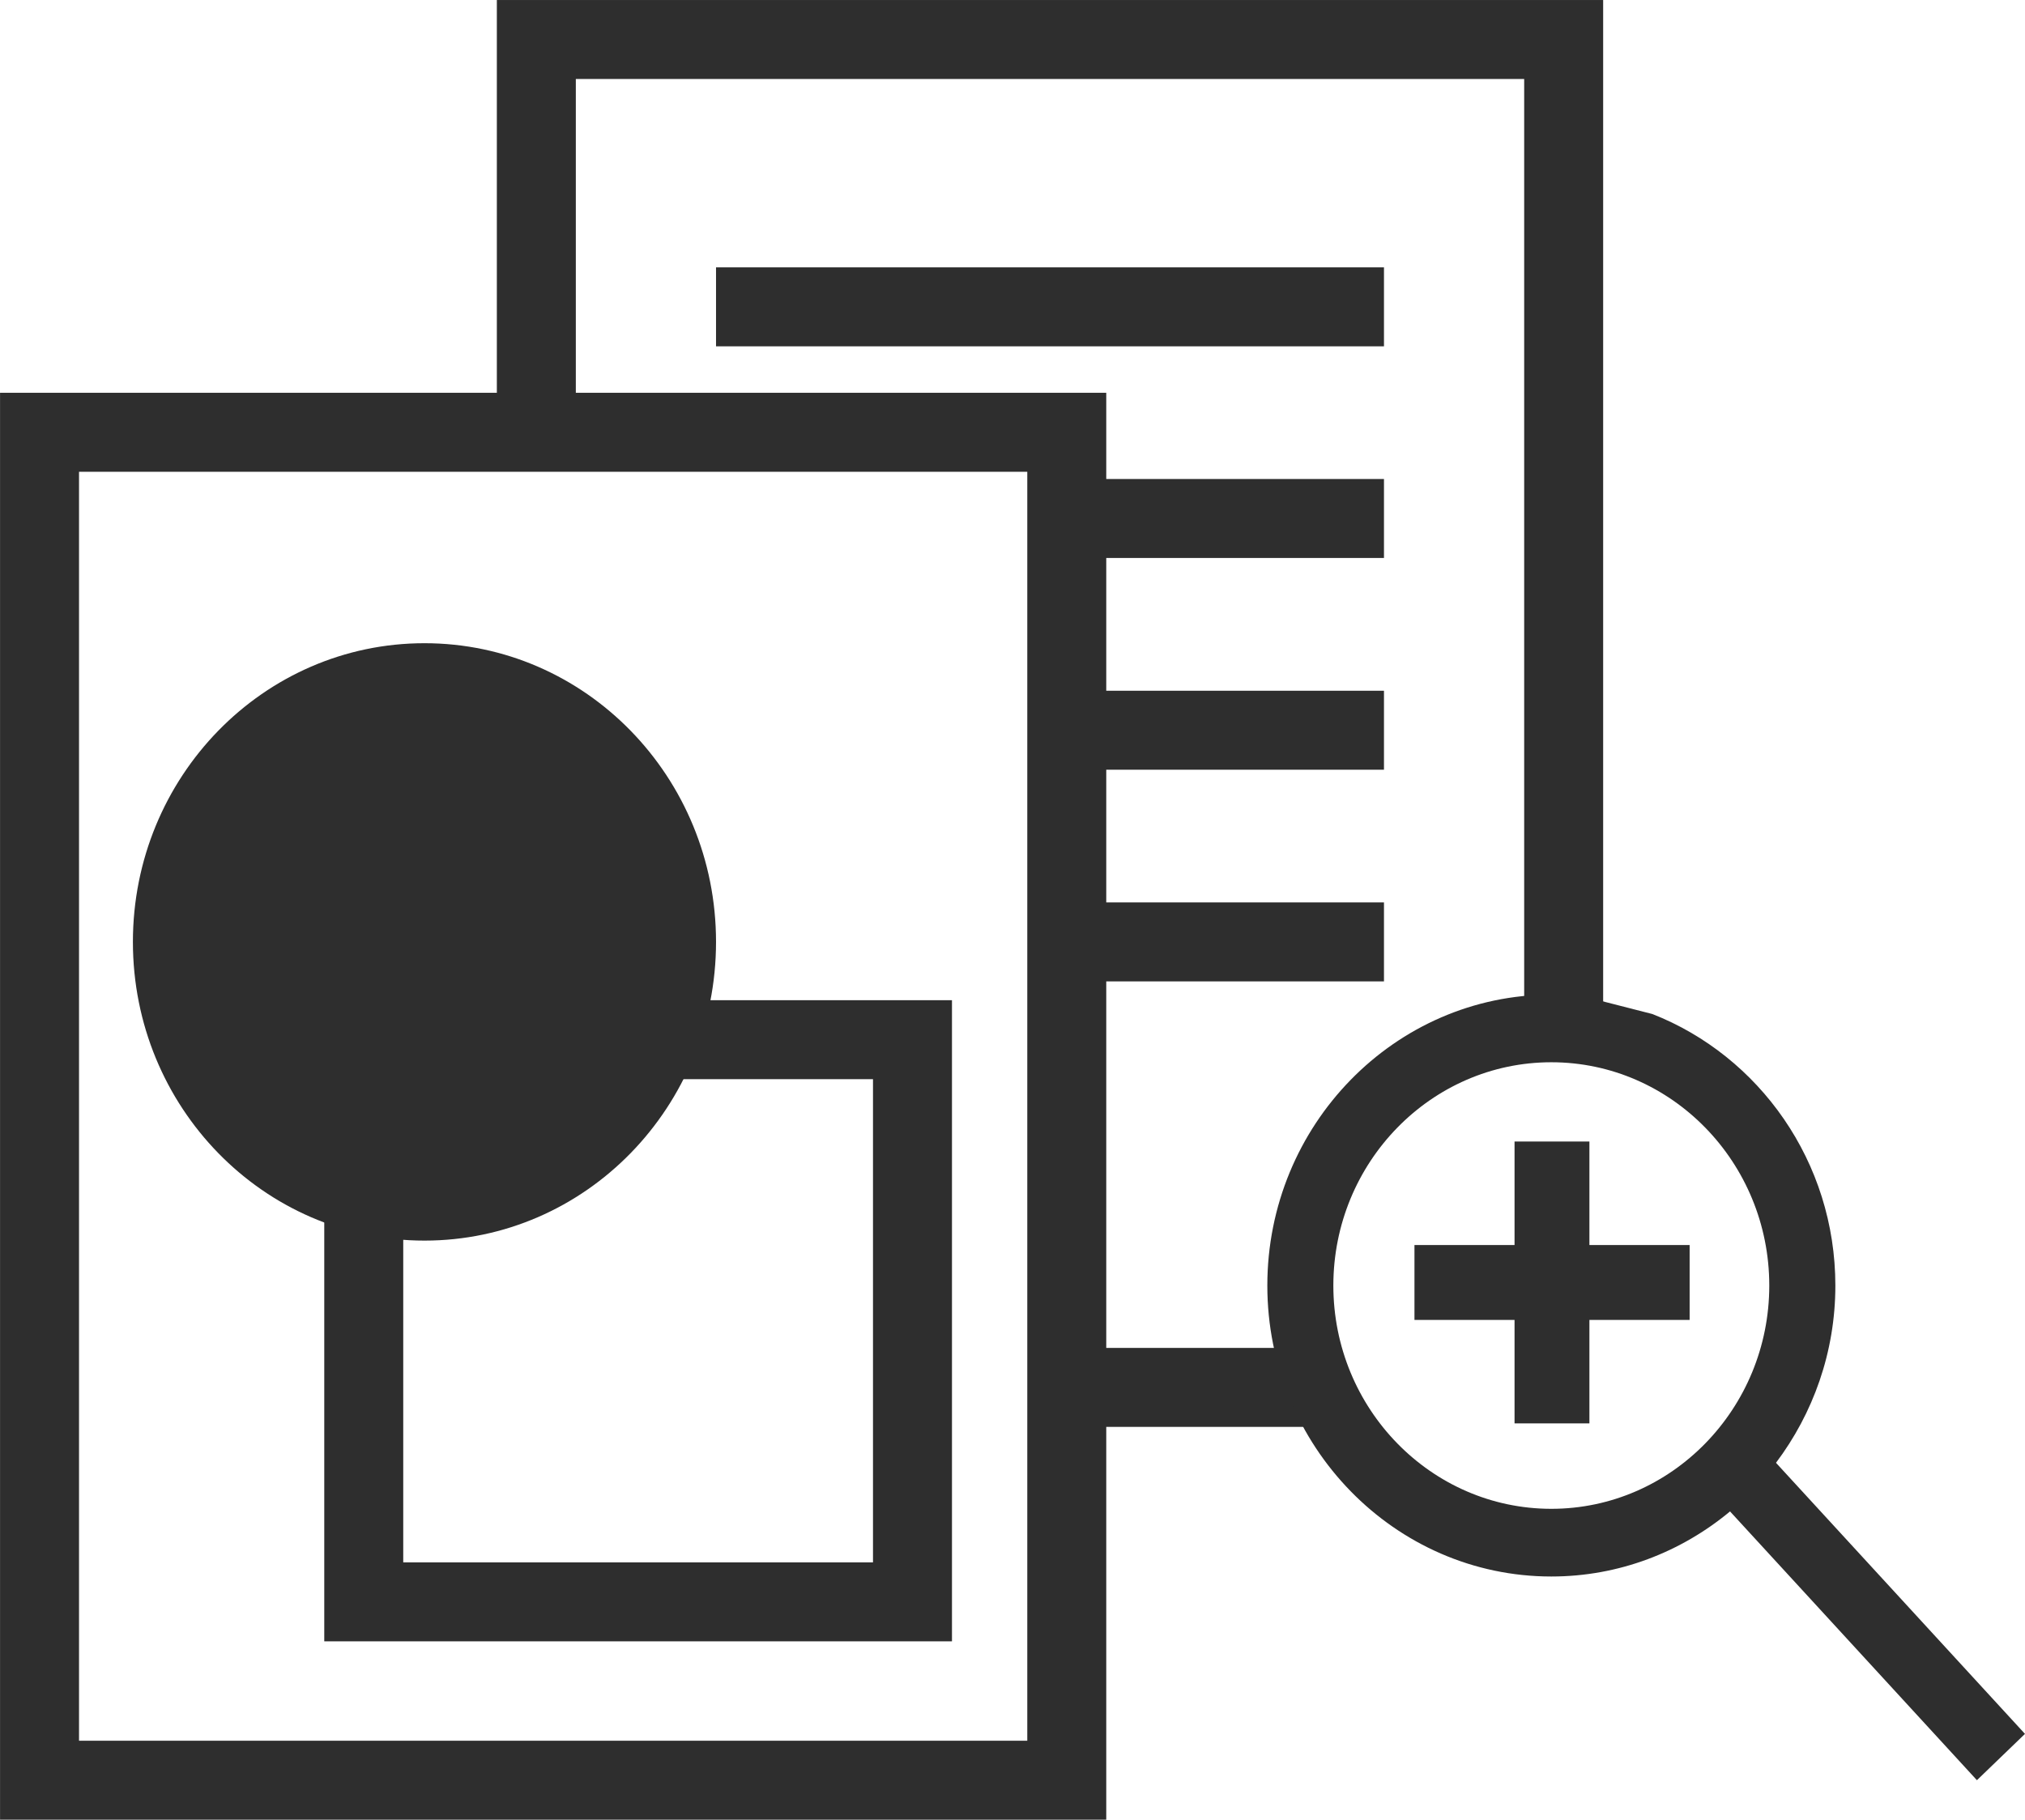
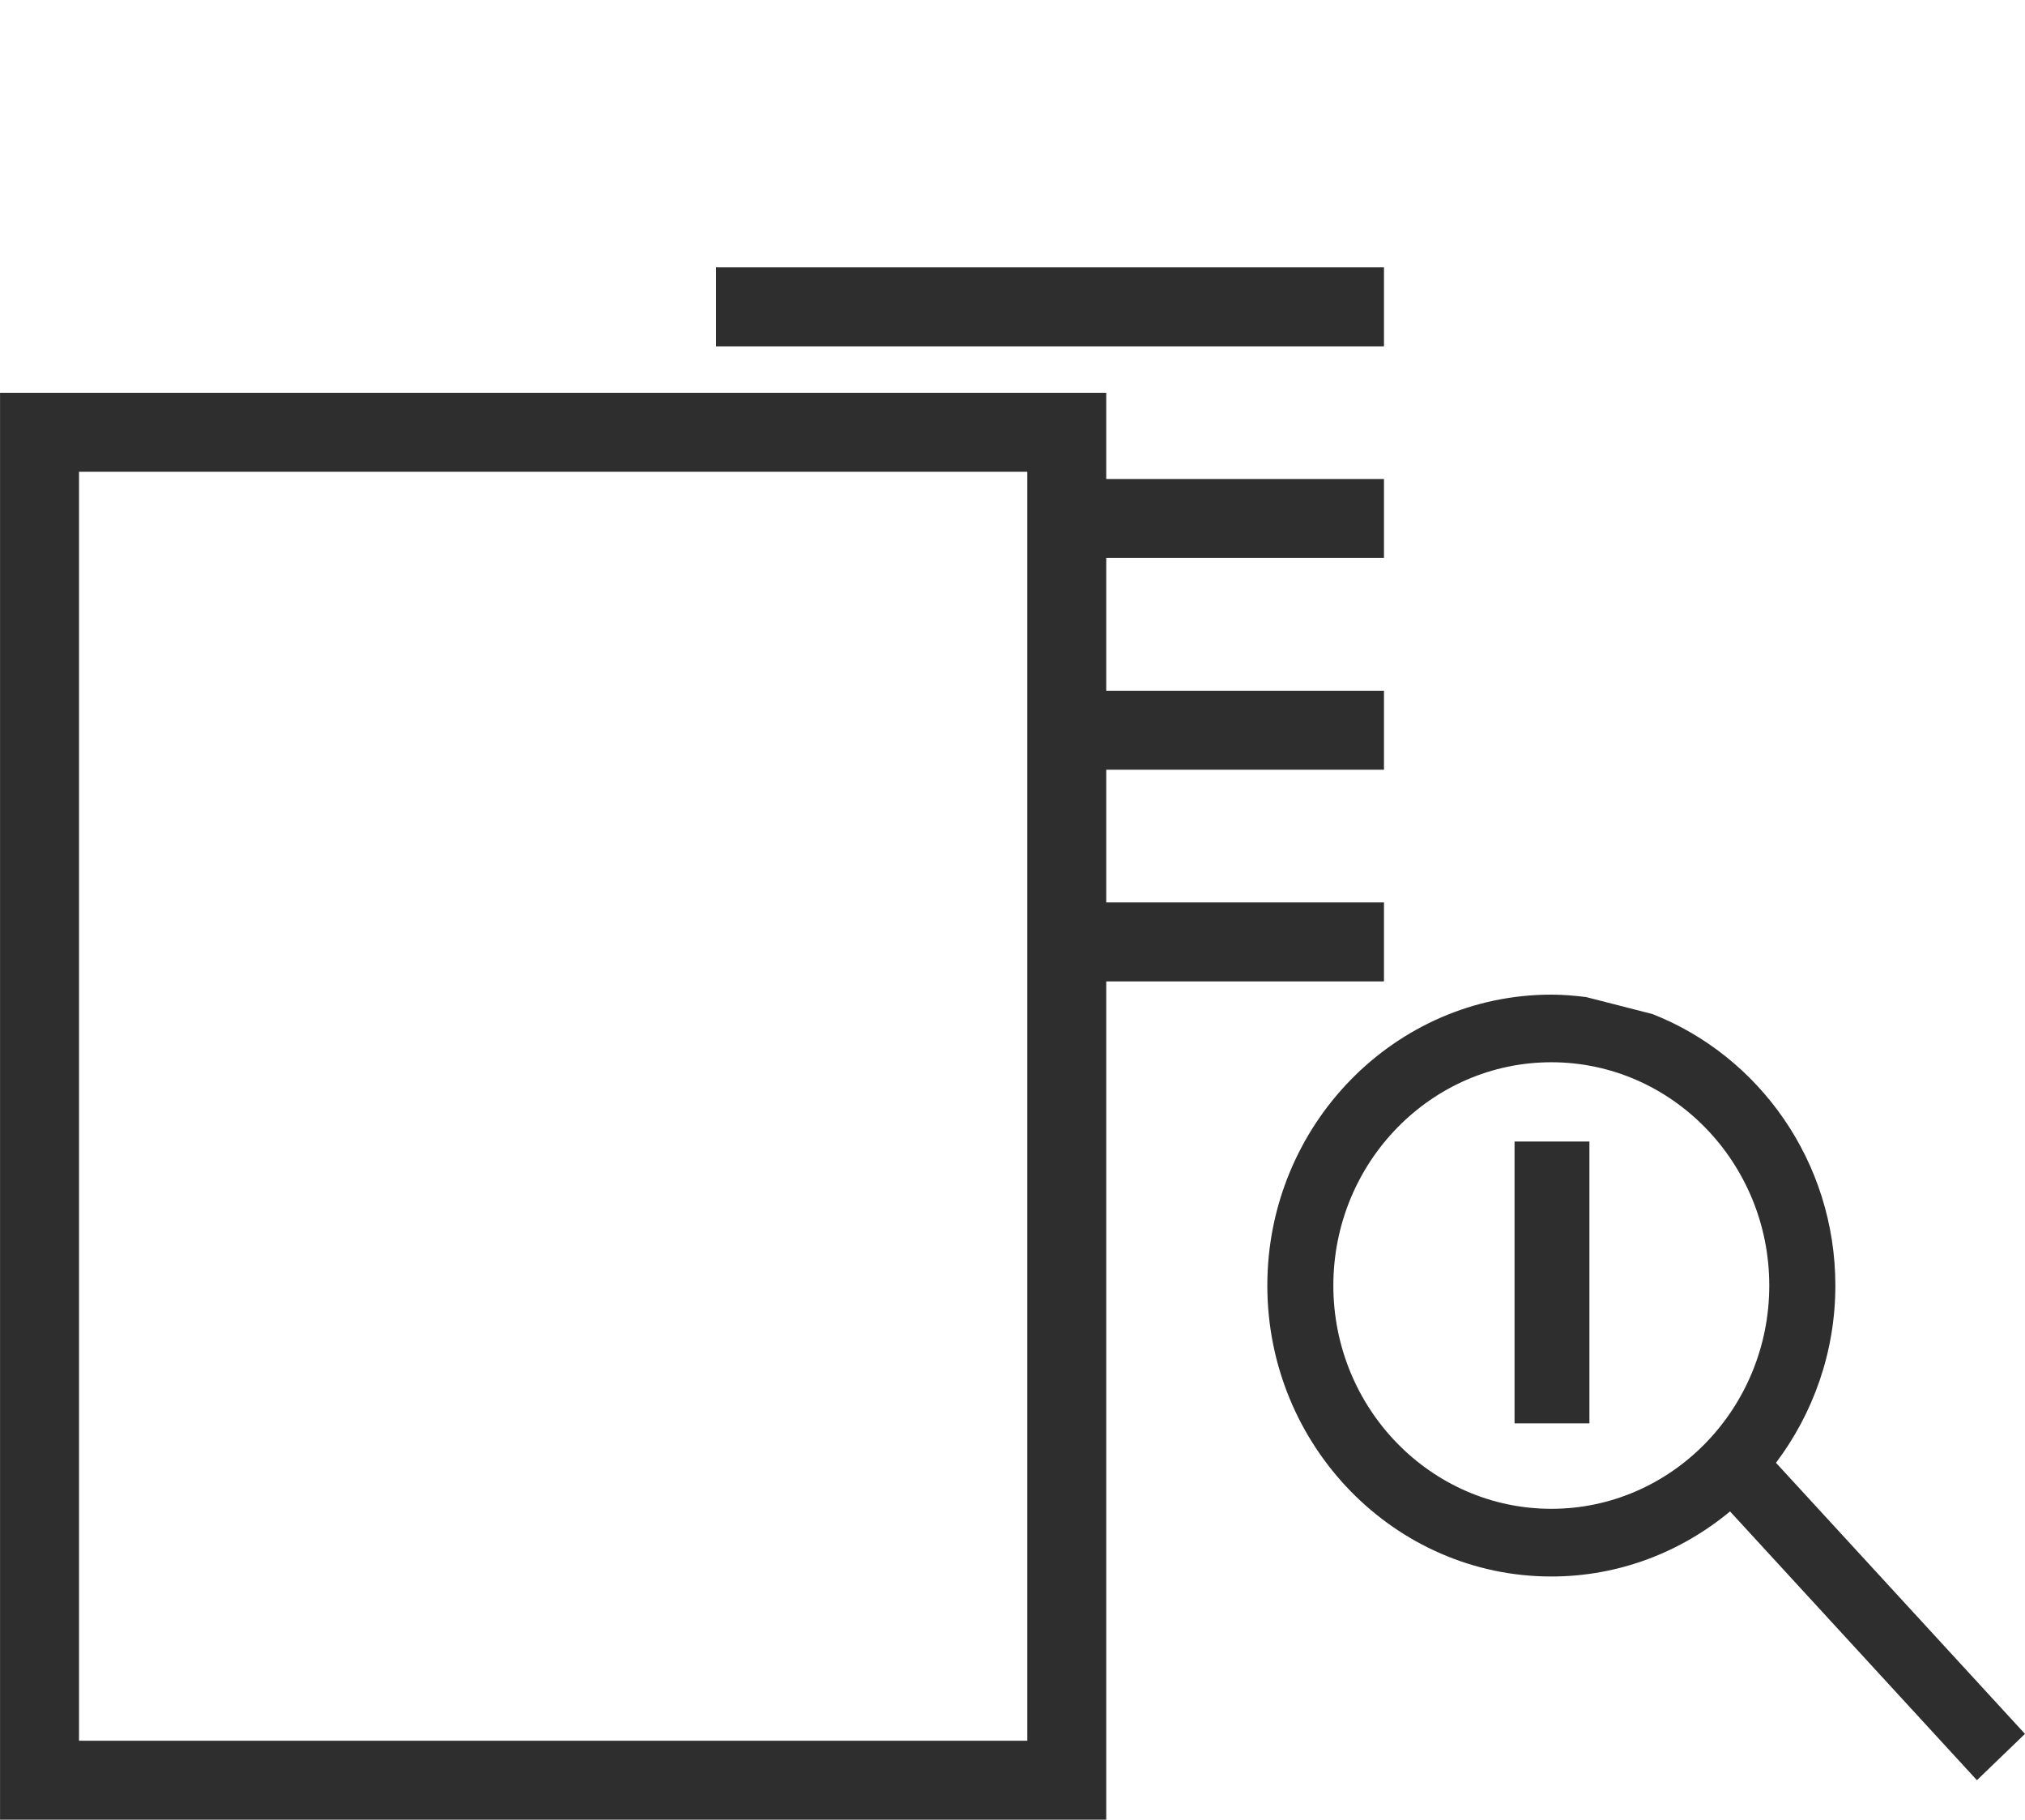
<svg xmlns="http://www.w3.org/2000/svg" id="_レイヤー_2" data-name="レイヤー 2" width="21.392mm" height="19.224mm" viewBox="0 0 60.638 54.494">
  <defs>
    <style>
      .cls-1 {
        stroke-miterlimit: 10;
        stroke-width: 2.365px;
      }

      .cls-1, .cls-2 {
        fill: none;
        stroke: #2e2e2e;
      }

      .cls-3 {
        fill: #2e2e2e;
      }

      .cls-2 {
        stroke-linejoin: bevel;
        stroke-width: 2.242px;
      }
    </style>
  </defs>
  <g id="_レイヤー_4" data-name="レイヤー 4">
    <g>
      <g>
-         <line class="cls-1" x1="39.657" y1="41.548" x2="32.215" y2="41.548" />
        <line class="cls-1" x1="46.824" y1="31.014" x2="46.824" y2="31.38" />
-         <polyline class="cls-1" points="16.06 13.079 16.06 1.183 46.824 1.183 46.824 31.014" />
        <line class="cls-1" x1="21.441" y1="9.189" x2="41.443" y2="9.189" />
        <line class="cls-1" x1="31.825" y1="15.527" x2="41.443" y2="15.527" />
        <line class="cls-1" x1="31.825" y1="21.868" x2="41.443" y2="21.868" />
        <line class="cls-1" x1="31.825" y1="28.207" x2="41.443" y2="28.207" />
      </g>
      <rect class="cls-1" x="1.183" y="12.945" width="30.761" height="40.367" />
      <path class="cls-3" d="m47.504,29.86c-.346-.044-.693-.074-1.049-.074-4.689,0-8.505,3.908-8.505,8.712s3.816,8.713,8.505,8.713c2.025,0,3.887-.733,5.351-1.949l7.393,8.049,1.439-1.387-7.456-8.118c1.108-1.472,1.778-3.309,1.778-5.307,0-3.711-2.283-6.878-5.479-8.132l-1.977-.506Zm-1.049,15.324c-3.6,0-6.528-2.998-6.528-6.686s2.928-6.687,6.528-6.687c3.598,0,6.526,3.001,6.526,6.687s-2.928,6.686-6.526,6.686Z" />
      <g>
-         <line class="cls-2" x1="42.356" y1="38.406" x2="50.596" y2="38.406" />
        <line class="cls-2" x1="46.474" y1="34.184" x2="46.474" y2="42.625" />
      </g>
-       <path class="cls-3" d="m21.441,28.207c0,4.941-3.908,8.945-8.731,8.945s-8.731-4.005-8.731-8.945,3.91-8.945,8.731-8.945,8.731,4.005,8.731,8.945Z" />
-       <rect class="cls-1" x="10.892" y="31.135" width="16.432" height="16.835" />
    </g>
  </g>
</svg>